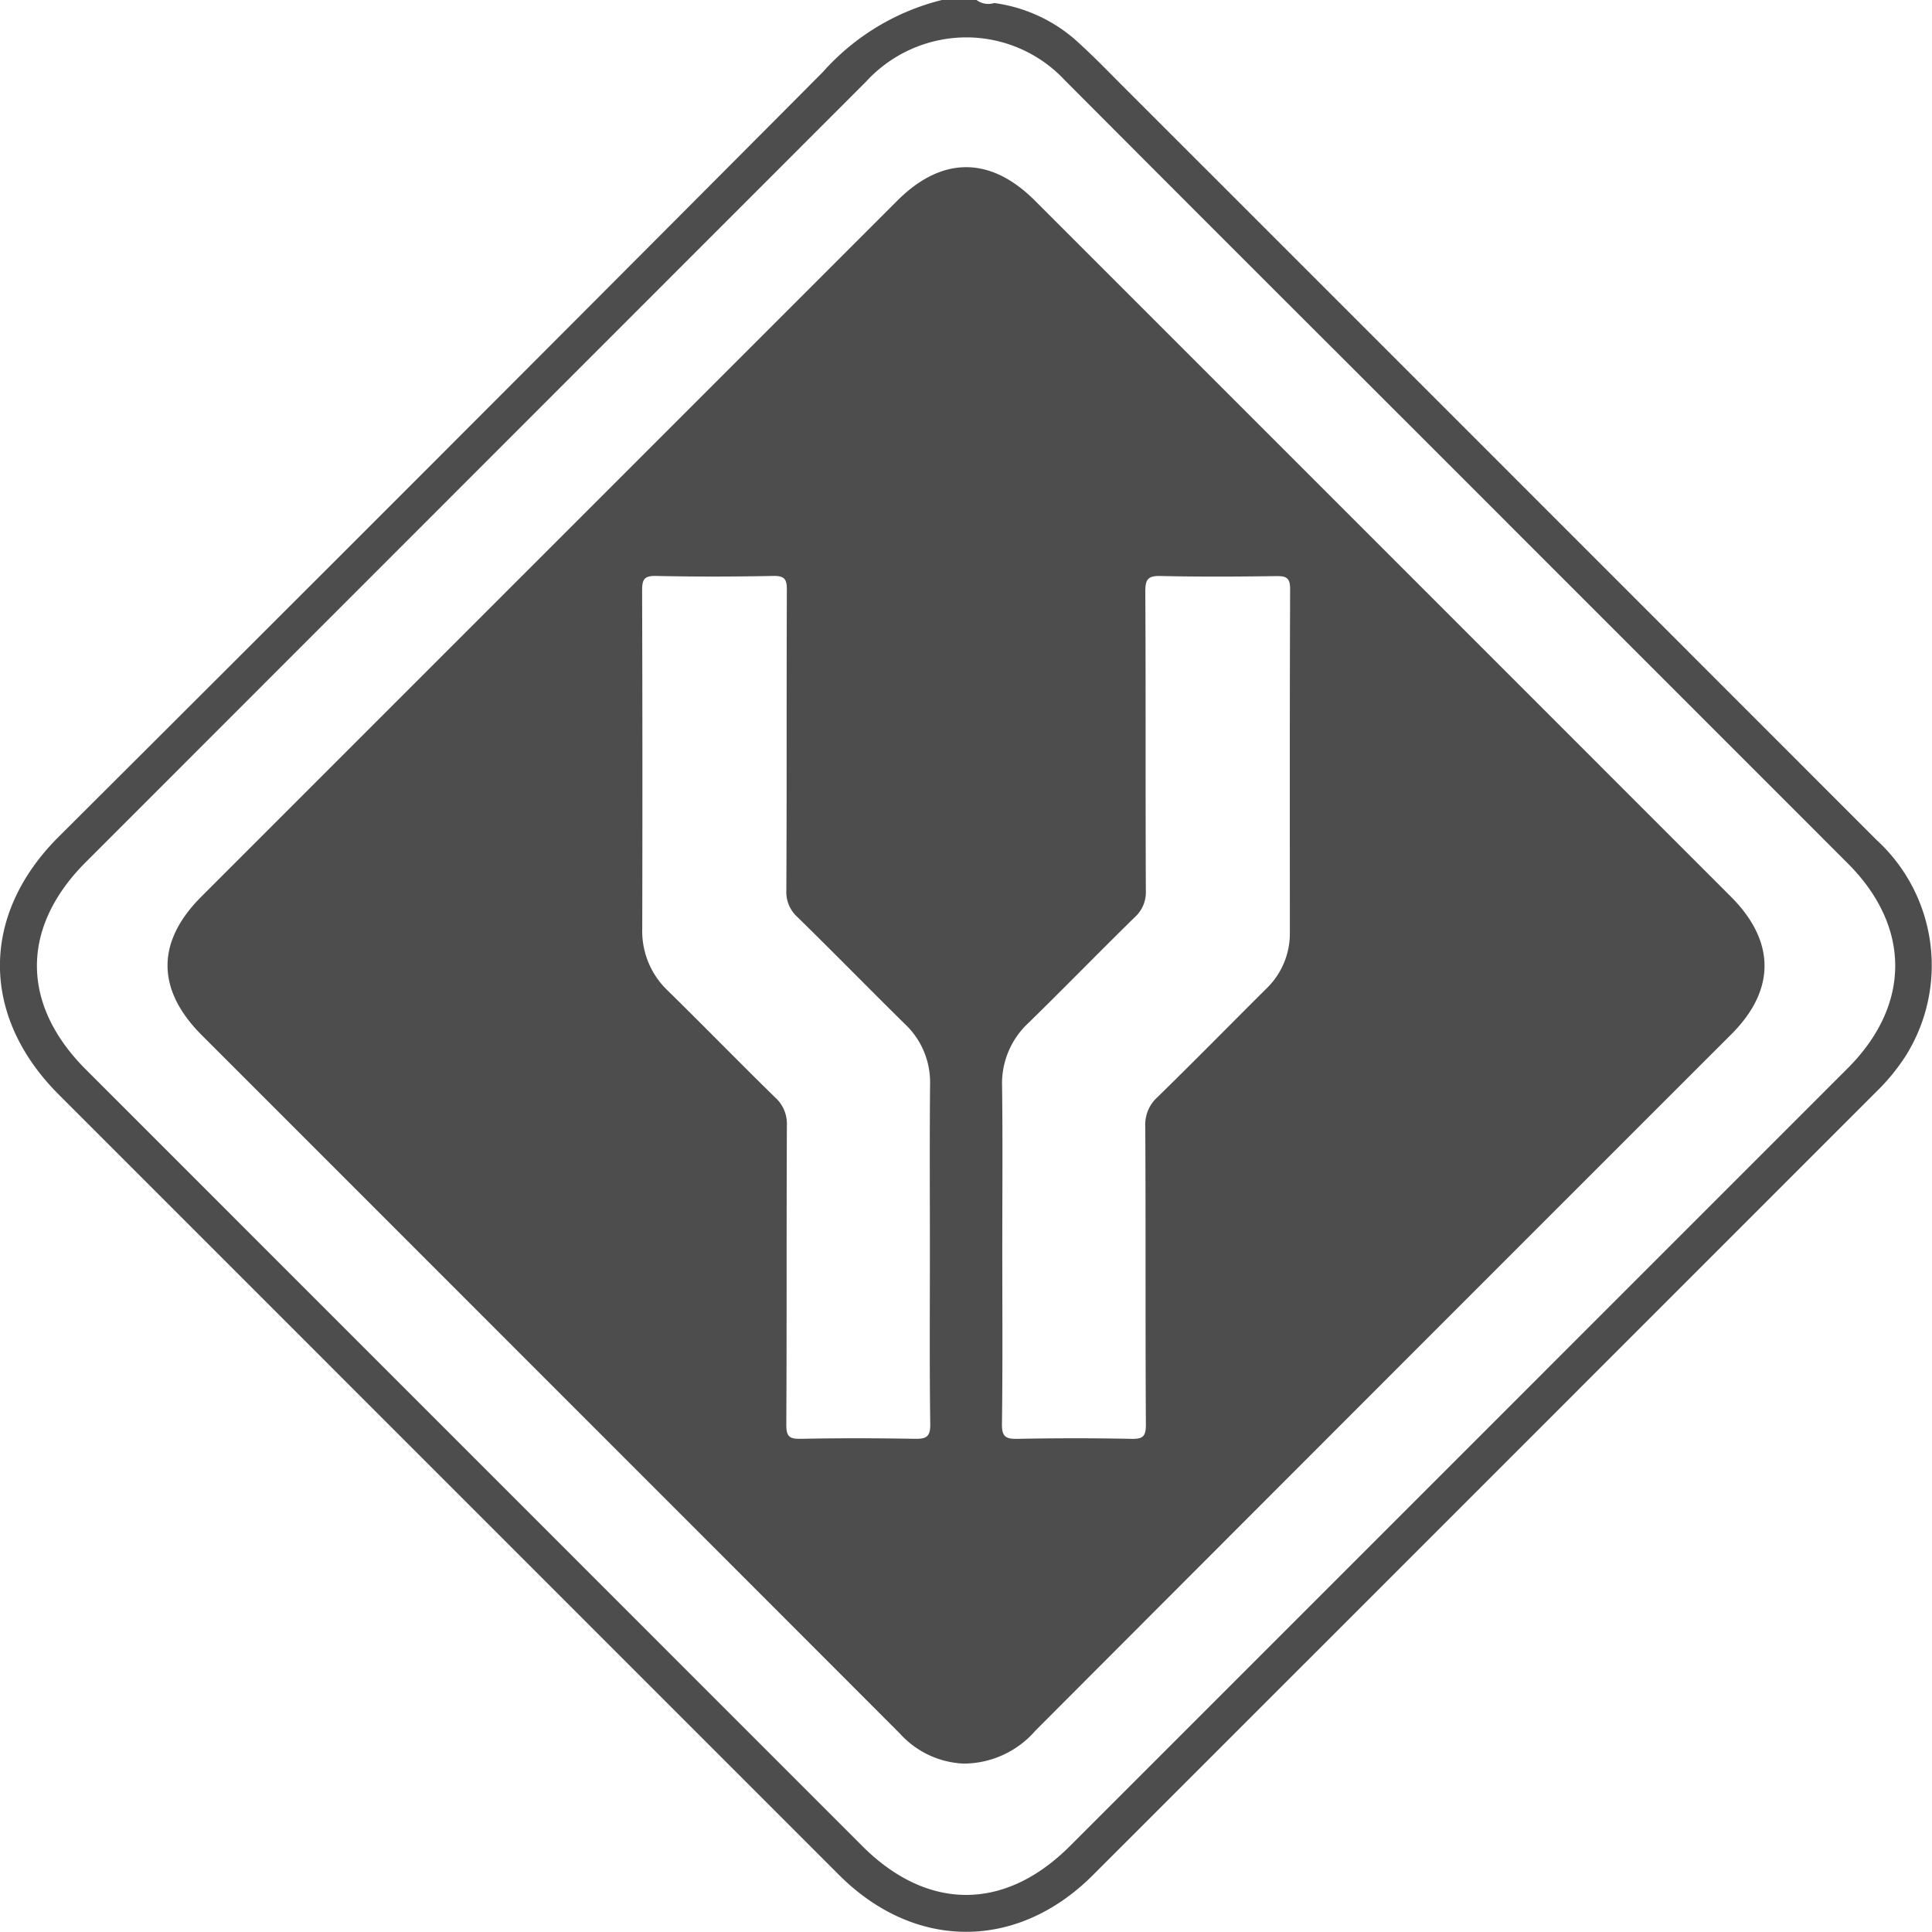
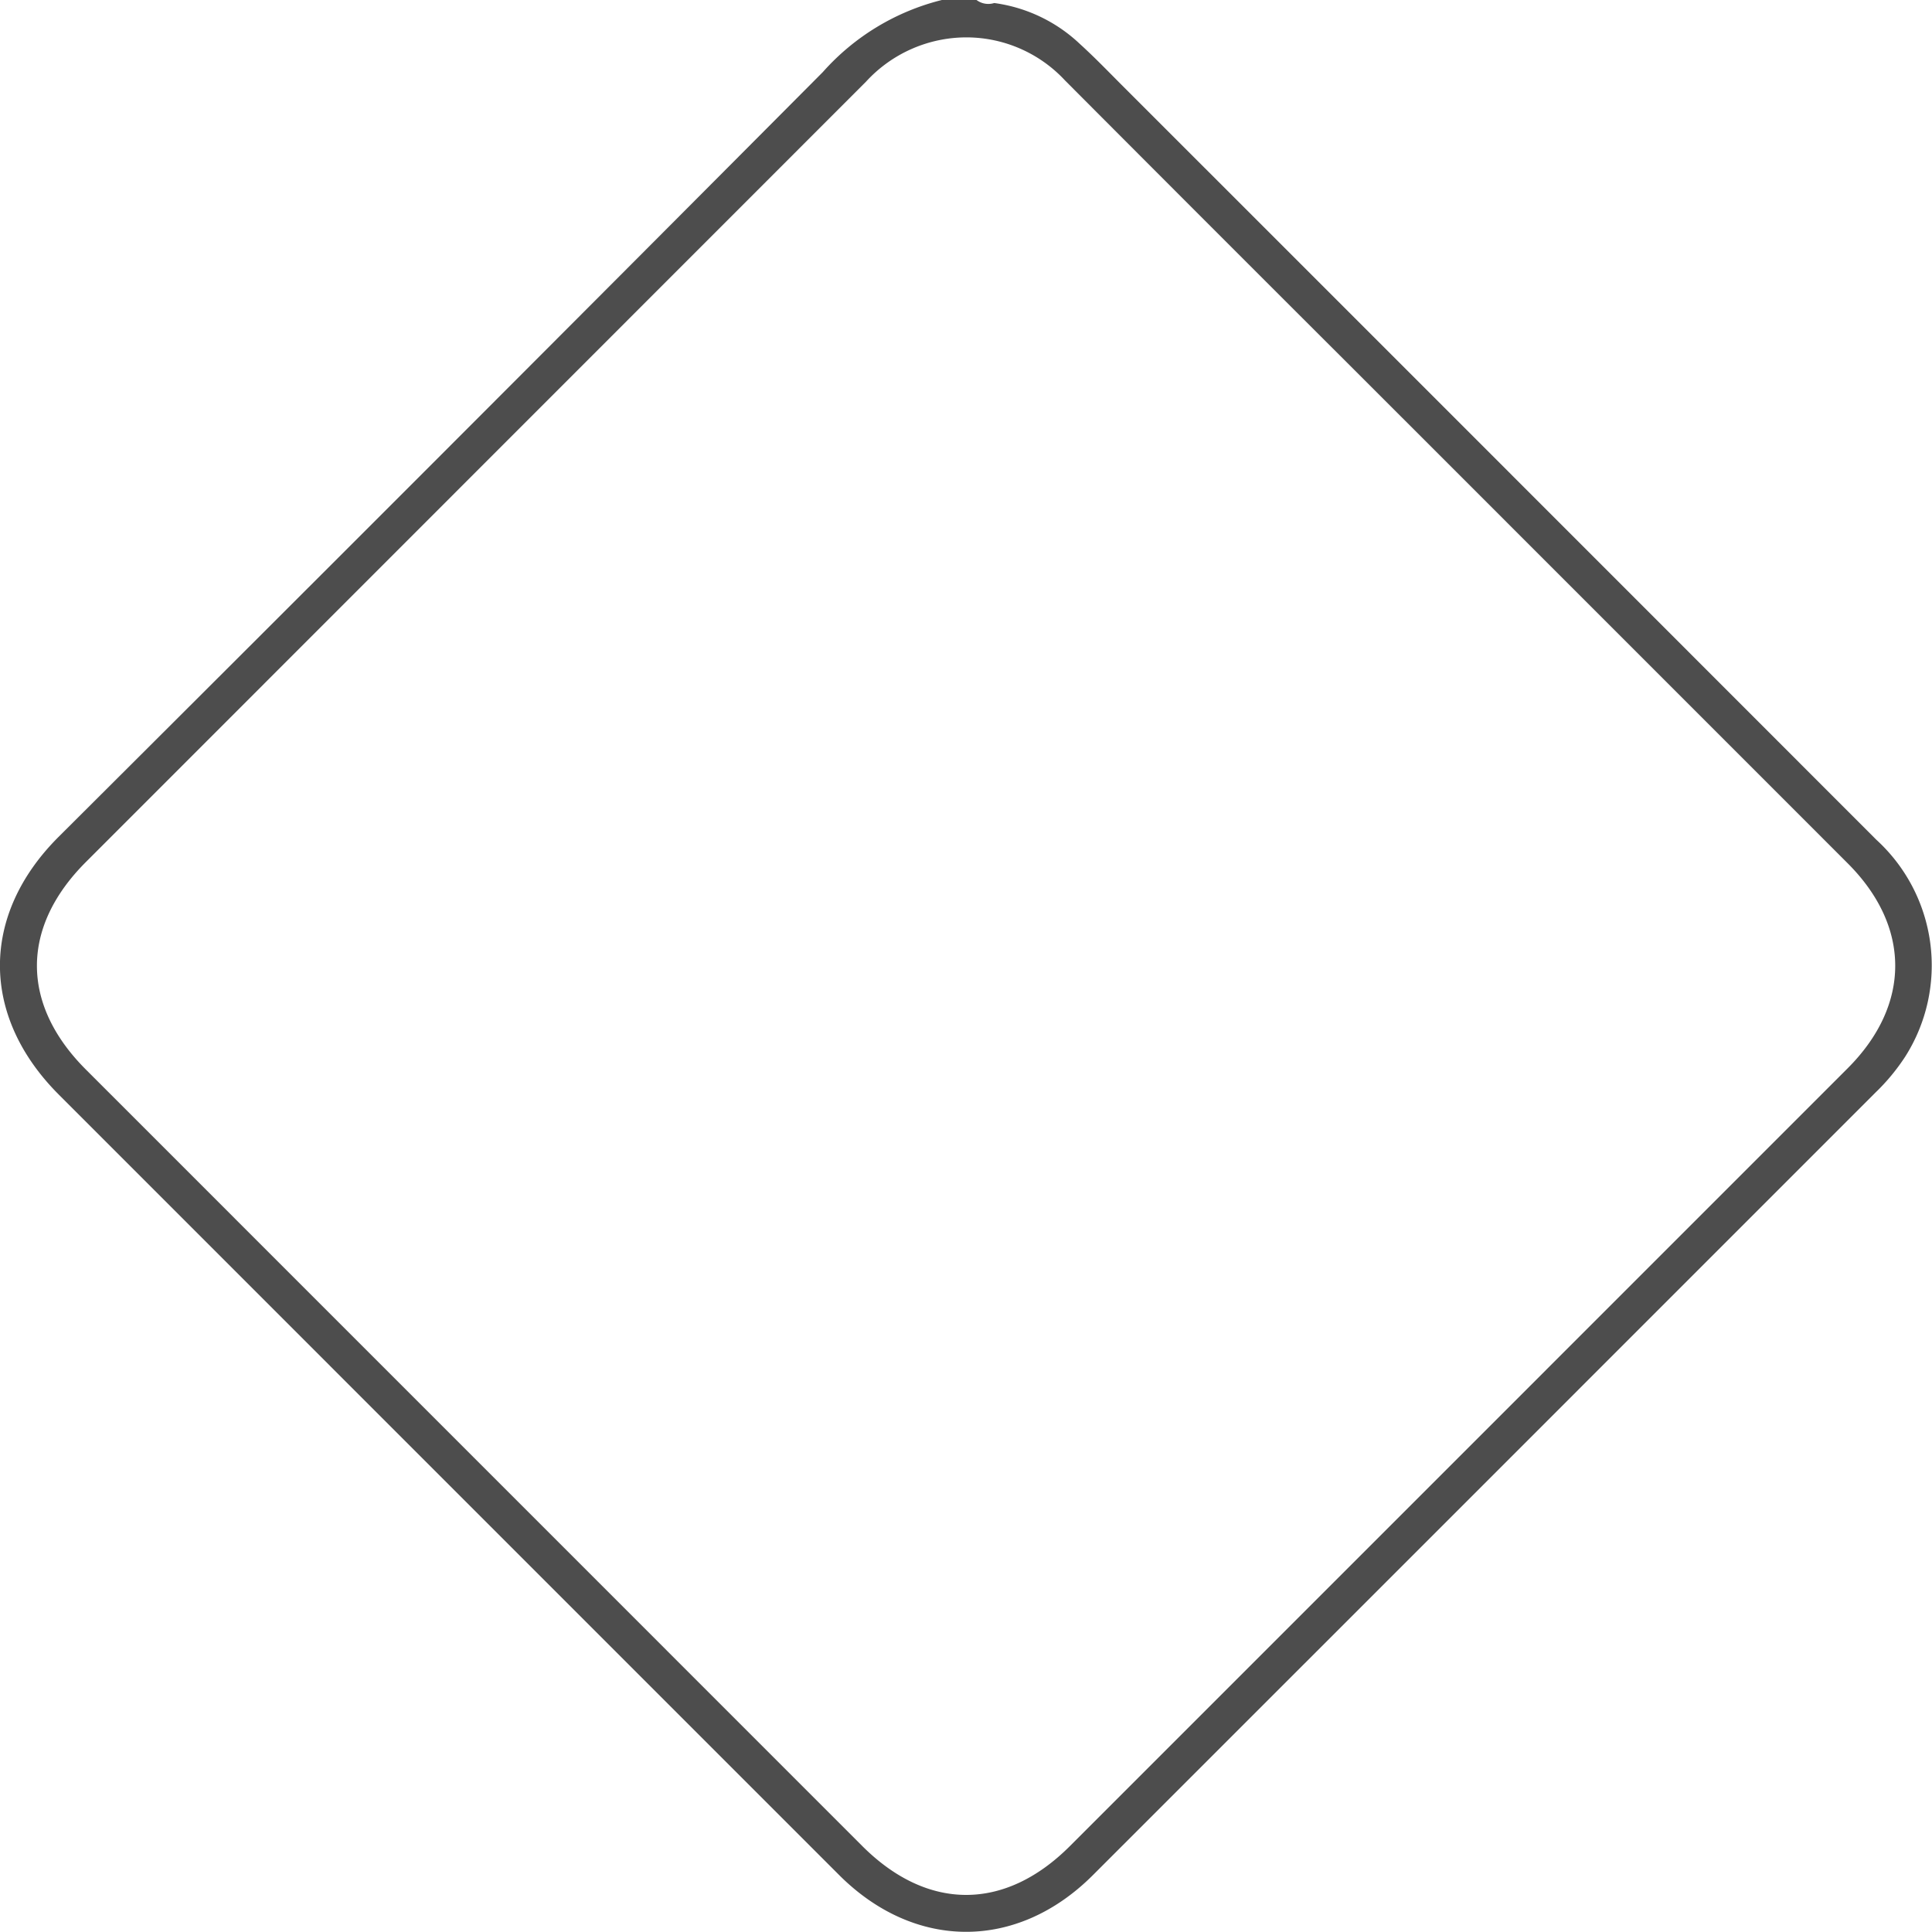
<svg xmlns="http://www.w3.org/2000/svg" width="104.144" height="104.136" viewBox="0 0 104.144 104.136">
  <g id="Group_37" data-name="Group 37" transform="translate(-923.516 -3794.796)">
    <path id="Path_30" data-name="Path 30" d="M1024.659,3840.062q-20.271-20.284-40.552-40.559c-.789-.788-1.562-1.595-2.387-2.344a8.312,8.312,0,0,0-4.611-2.2,1.059,1.059,0,0,1-.956-.165h-1.859a12.67,12.67,0,0,0-6.43,3.894q-20.558,20.655-41.2,41.229c-4.207,4.206-4.2,9.657.017,13.879q21.031,21.036,42.065,42.07c4.077,4.078,9.6,4.09,13.68.011q21.1-21.094,42.2-42.2a11.04,11.04,0,0,0,1.594-1.929A9.174,9.174,0,0,0,1024.659,3840.062Zm-1.544,12.319q-20.964,20.967-41.93,41.932c-3.508,3.508-7.675,3.5-11.181,0q-20.931-20.934-41.863-41.868c-3.512-3.513-3.513-7.663,0-11.177q21.028-21.033,42.056-42.068a7.344,7.344,0,0,1,5.443-2.389,7.263,7.263,0,0,1,5.285,2.321q7.875,7.9,15.77,15.777,13.211,13.21,26.419,26.422C1026.531,3844.744,1026.532,3848.963,1023.115,3852.381Z" fill="#4d4d4d" />
-     <path id="Path_31" data-name="Path 31" d="M979.3,3805.608c-2.4-2.4-5.006-2.4-7.41,0q-18.762,18.76-37.523,37.524c-2.436,2.436-2.426,5.013.028,7.467q11,11,21.995,22,7.823,7.822,15.64,15.649a4.907,4.907,0,0,0,3.437,1.614,5.138,5.138,0,0,0,3.869-1.783q18.744-18.779,37.51-37.533c2.39-2.39,2.382-5.006-.025-7.414Q998.063,3824.369,979.3,3805.608Zm-6.471,66.747c-2.051-.037-4.1-.04-6.154,0-.616.013-.777-.137-.773-.766.028-5.379.005-10.758.031-16.136a1.909,1.909,0,0,0-.643-1.508c-1.942-1.9-3.838-3.847-5.778-5.749a4.428,4.428,0,0,1-1.376-3.346q.021-9.108-.007-18.215c0-.595.1-.808.756-.793,2.106.047,4.214.04,6.32,0,.593-.01.728.168.726.741-.022,5.406,0,10.813-.028,16.219a1.819,1.819,0,0,0,.611,1.44c1.942,1.9,3.841,3.844,5.777,5.75a4.31,4.31,0,0,1,1.36,3.265c-.027,2.994-.009,5.989-.009,8.983,0,3.1-.024,6.211.019,9.316C973.671,3872.246,973.449,3872.366,972.83,3872.355Zm20.216-27.337a4.128,4.128,0,0,1-1.255,3.059c-1.966,1.955-3.907,3.935-5.892,5.871a1.994,1.994,0,0,0-.646,1.59c.029,5.351,0,10.7.033,16.053,0,.63-.158.778-.774.766-2.051-.042-4.1-.039-6.154,0-.62.011-.84-.111-.831-.795.042-3.132.018-6.266.018-9.4,0-2.939.025-5.878-.011-8.816a4.444,4.444,0,0,1,1.421-3.408c1.924-1.879,3.8-3.809,5.72-5.689a1.818,1.818,0,0,0,.609-1.44c-.025-5.379,0-10.758-.029-16.136,0-.64.14-.843.81-.828,2.078.047,4.158.035,6.237.006.543-.008.761.08.759.7C993.035,3832.708,993.044,3838.863,993.046,3845.018Z" fill="#4d4d4d" />
  </g>
</svg>